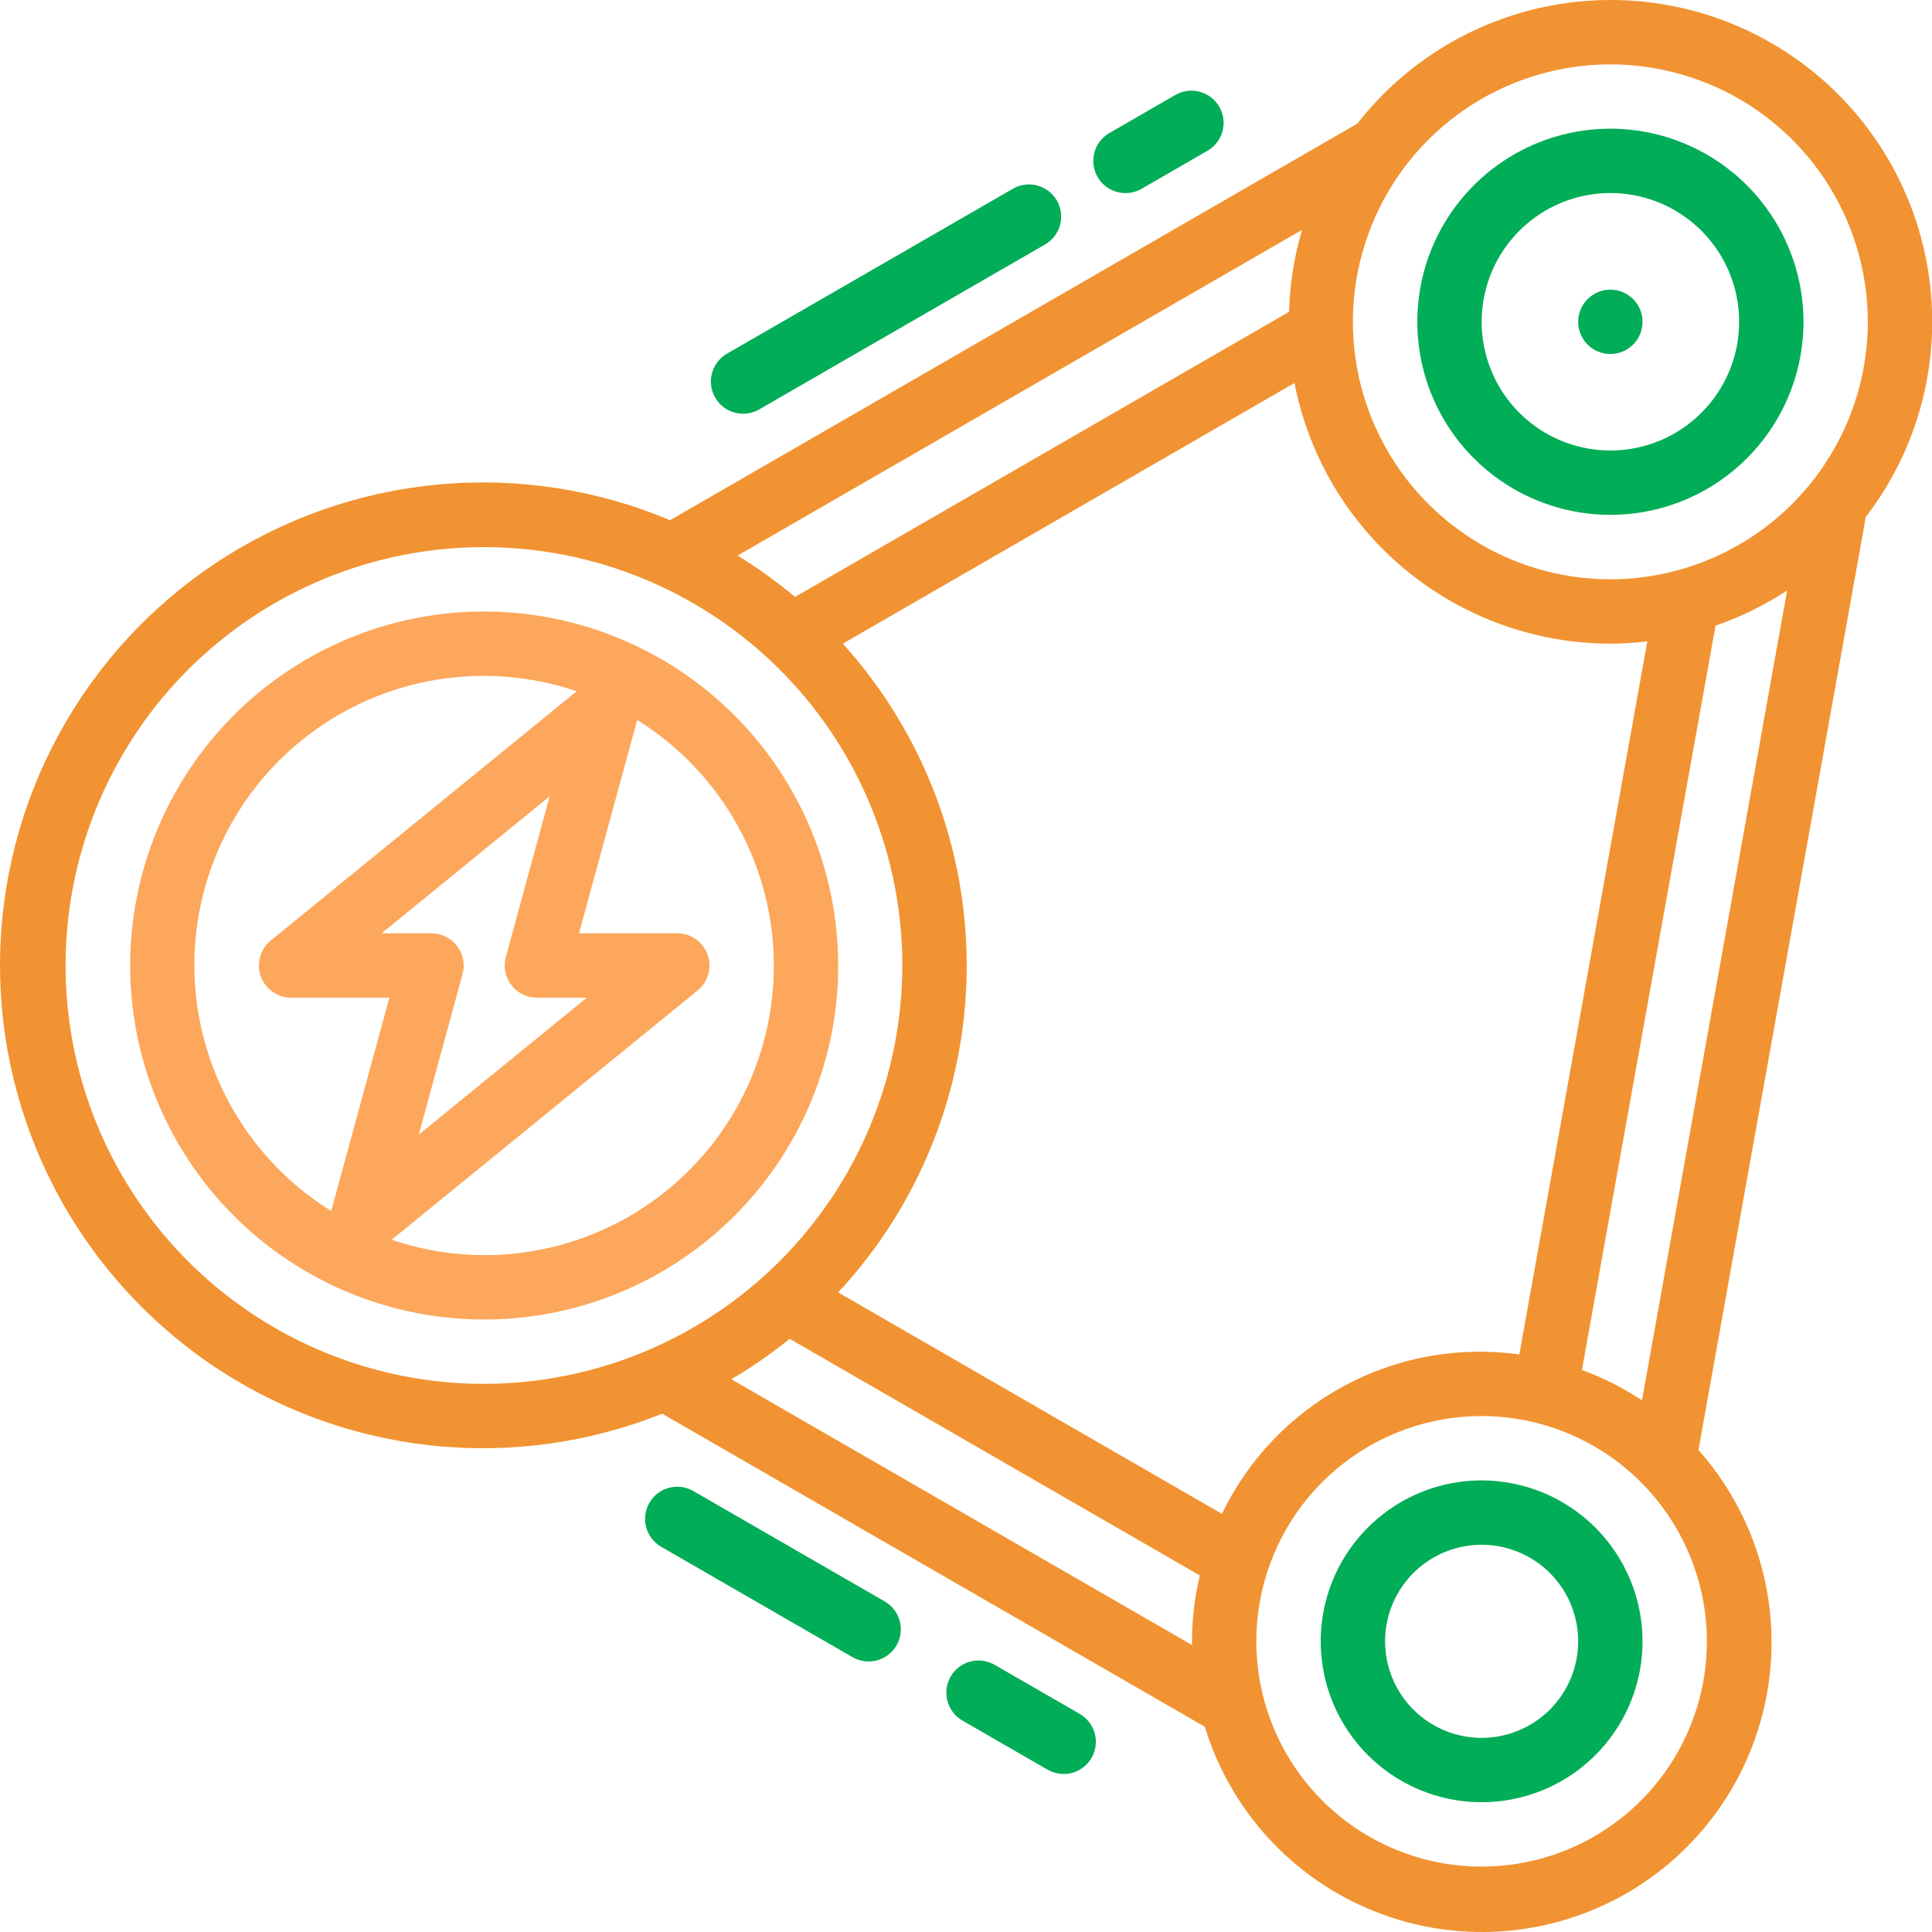
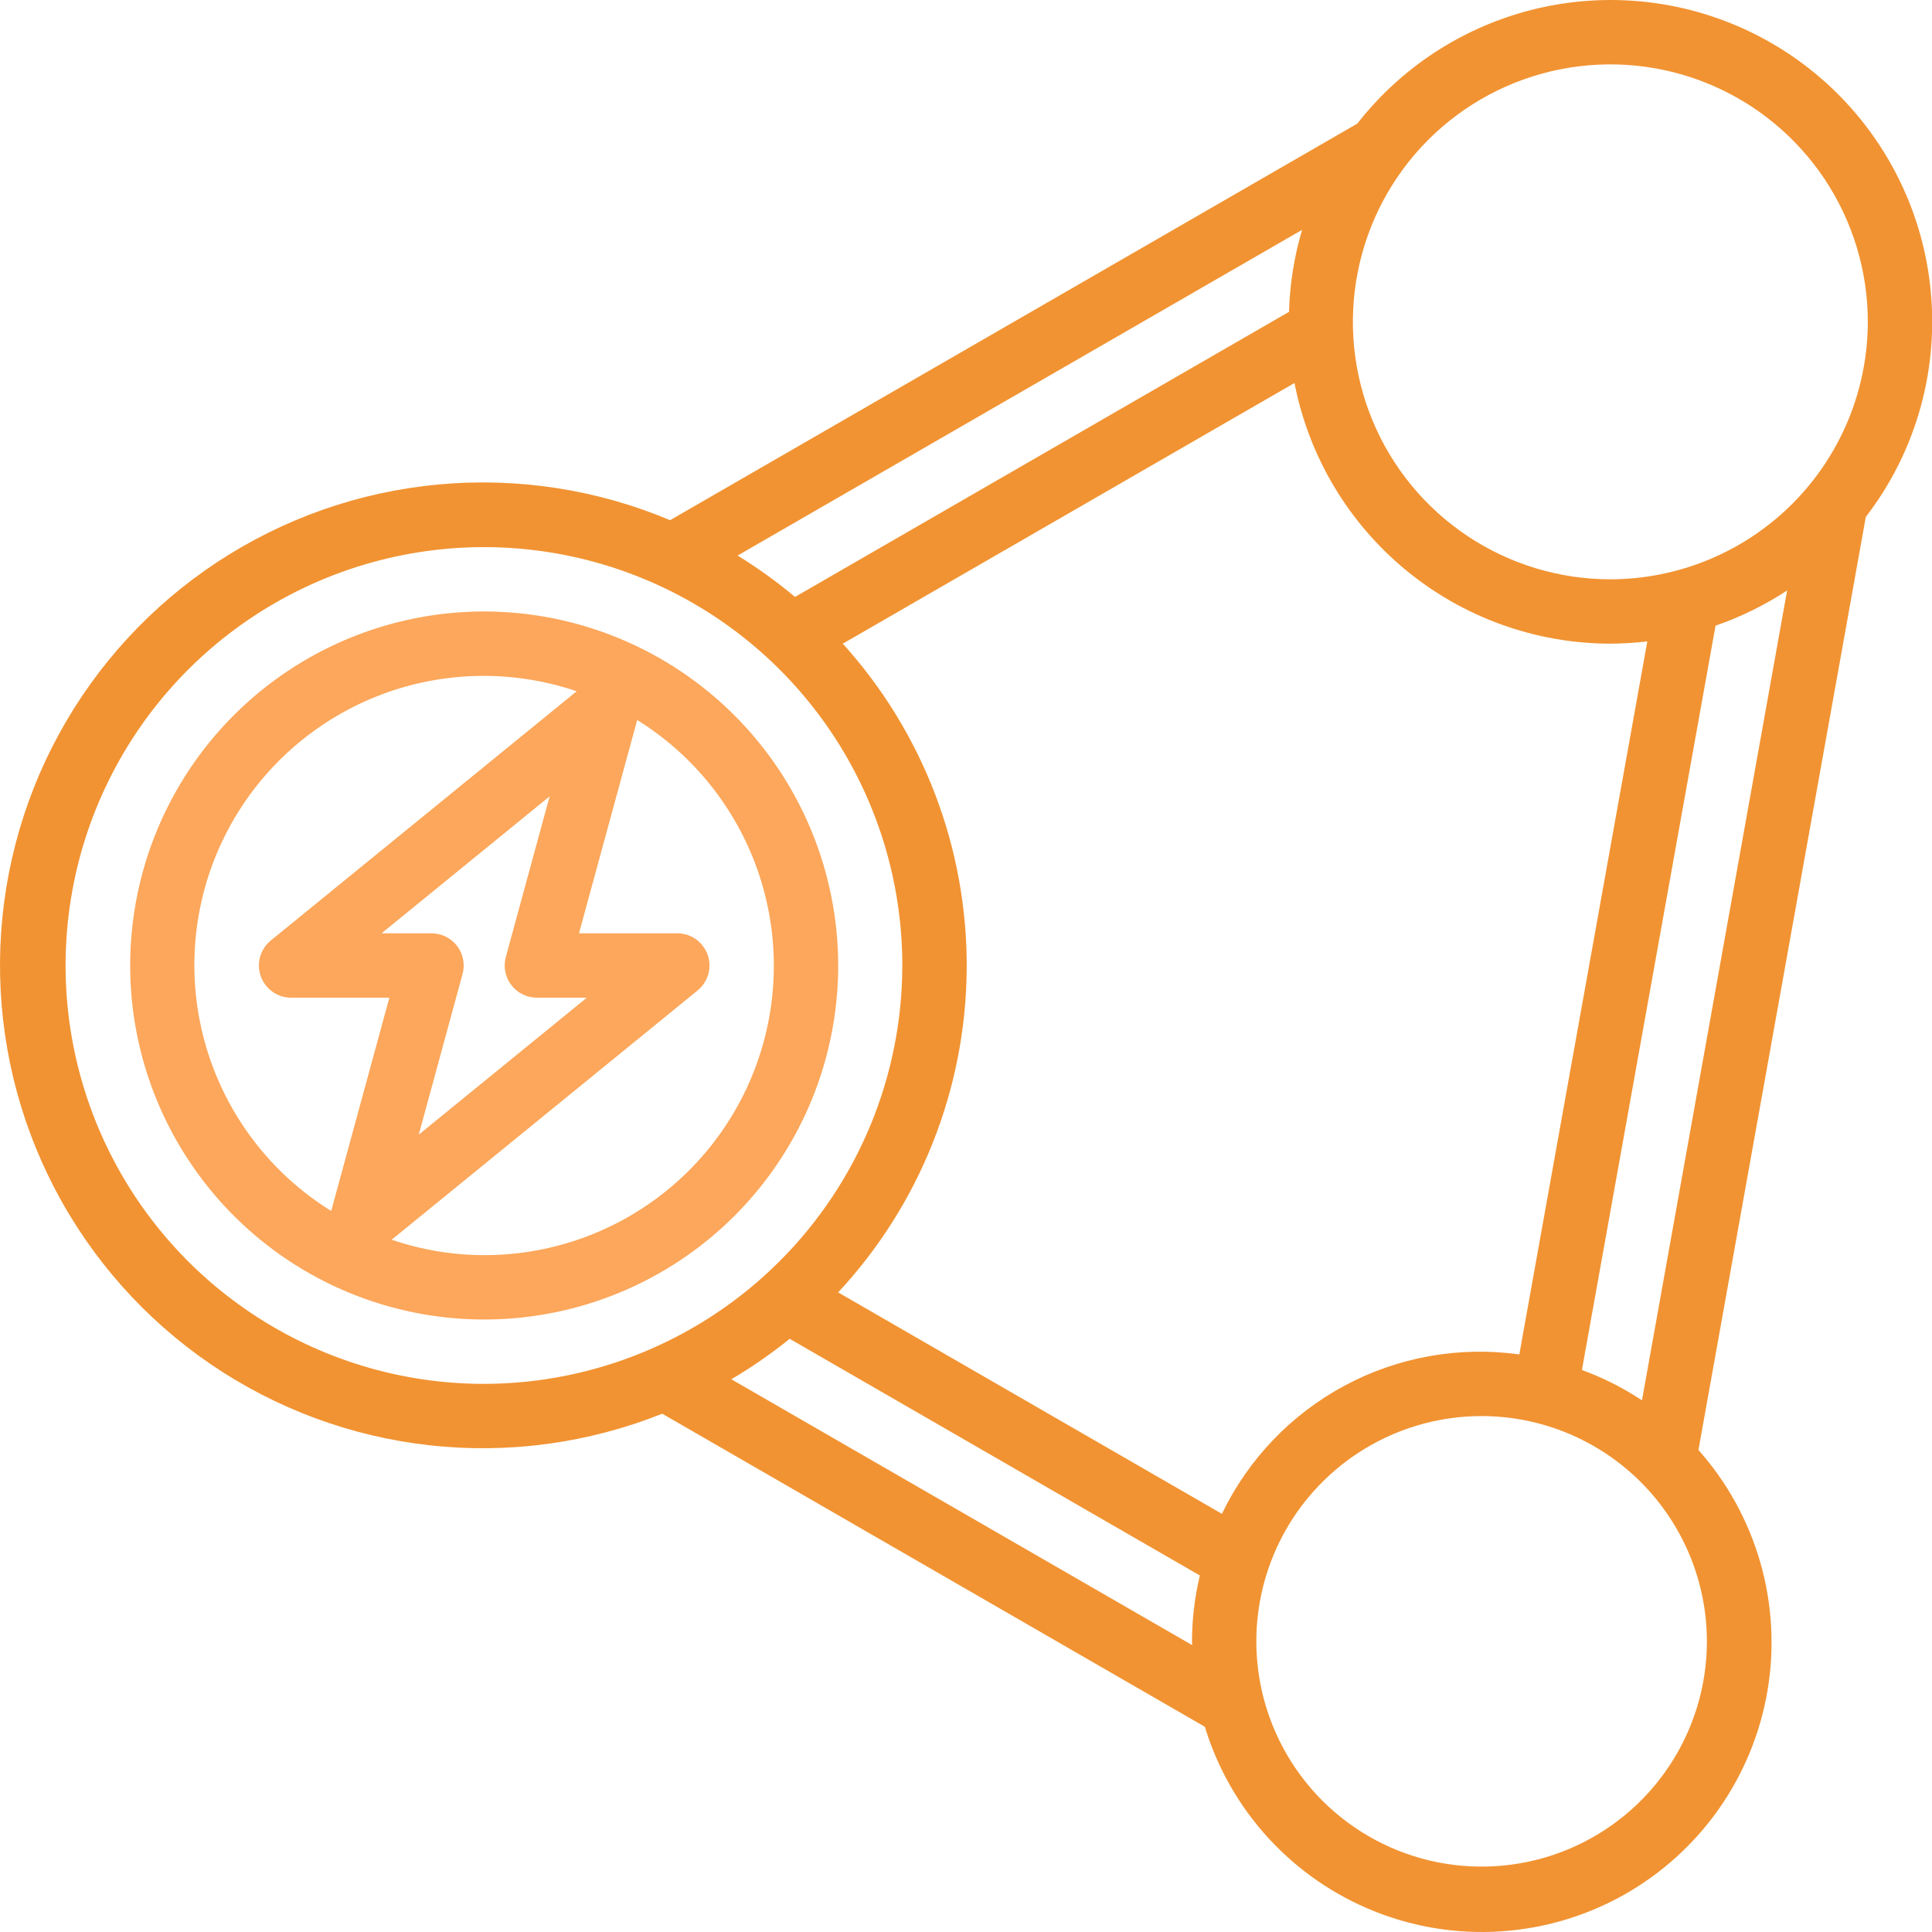
<svg xmlns="http://www.w3.org/2000/svg" width="80" height="80" viewBox="0 0 80 80" fill="none">
  <path d="M20.049 25.32C17.15 25.32 14.316 26.18 11.905 27.791C9.495 29.401 7.616 31.691 6.506 34.369C5.397 37.048 5.107 39.995 5.672 42.839C6.238 45.682 7.634 48.294 9.684 50.344C11.734 52.394 14.346 53.791 17.19 54.356C20.033 54.922 22.98 54.632 25.659 53.522C28.338 52.413 30.627 50.534 32.238 48.123C33.848 45.712 34.708 42.878 34.708 39.979C34.703 36.093 33.158 32.367 30.41 29.619C27.662 26.871 23.936 25.325 20.049 25.32ZM13.714 50.144C11.214 48.594 9.372 46.179 8.539 43.358C7.705 40.537 7.939 37.508 9.195 34.849C10.452 32.189 12.643 30.085 15.351 28.937C18.059 27.789 21.094 27.677 23.879 28.624L11.211 38.946C10.998 39.12 10.844 39.356 10.77 39.621C10.696 39.886 10.706 40.167 10.798 40.426C10.89 40.685 11.061 40.909 11.286 41.068C11.51 41.227 11.779 41.312 12.054 41.312H16.123L13.714 50.144ZM18.927 39.17C18.802 39.006 18.641 38.874 18.456 38.783C18.271 38.692 18.067 38.645 17.861 38.646H15.8L22.759 32.975L20.945 39.629C20.891 39.826 20.883 40.034 20.923 40.235C20.962 40.436 21.047 40.625 21.172 40.788C21.296 40.951 21.456 41.083 21.64 41.174C21.824 41.264 22.026 41.312 22.231 41.312H24.299L17.34 46.983L19.154 40.33C19.208 40.132 19.215 39.924 19.176 39.723C19.137 39.522 19.052 39.333 18.927 39.17ZM20.049 51.973C18.746 51.971 17.453 51.755 16.219 51.334L28.887 41.012C29.101 40.838 29.255 40.602 29.329 40.337C29.403 40.073 29.393 39.791 29.3 39.532C29.208 39.273 29.038 39.049 28.813 38.89C28.588 38.731 28.32 38.646 28.045 38.646H23.975L26.385 29.814C28.598 31.189 30.302 33.248 31.24 35.679C32.178 38.109 32.298 40.78 31.581 43.285C30.865 45.79 29.352 47.993 27.271 49.561C25.19 51.129 22.655 51.975 20.049 51.973Z" fill="#FCA75B" />
  <path d="M80.007 13.327C80.01 10.553 79.147 7.849 77.538 5.59C75.93 3.331 73.656 1.631 71.034 0.727C68.412 -0.177 65.573 -0.239 62.914 0.548C60.255 1.336 57.909 2.934 56.202 5.12L27.747 21.54C24.721 20.267 21.429 19.759 18.16 20.061C14.891 20.362 11.747 21.463 9.005 23.268C6.263 25.072 4.007 27.523 2.437 30.406C0.866 33.288 0.03 36.513 0.001 39.795C-0.028 43.078 0.751 46.317 2.271 49.227C3.79 52.136 6.002 54.627 8.712 56.48C11.422 58.332 14.546 59.489 17.809 59.848C21.072 60.207 24.373 59.757 27.421 58.538L49.89 71.502C50.412 73.217 51.312 74.793 52.524 76.114C53.736 77.435 55.228 78.467 56.892 79.135C58.555 79.804 60.347 80.091 62.136 79.975C63.925 79.859 65.665 79.344 67.228 78.468C68.792 77.591 70.139 76.375 71.171 74.909C72.202 73.443 72.892 71.765 73.19 69.997C73.487 68.229 73.385 66.417 72.89 64.695C72.395 62.972 71.52 61.382 70.329 60.041L77.259 21.405C79.041 19.089 80.008 16.249 80.007 13.327ZM53.917 9.517C53.59 10.62 53.408 11.762 53.376 12.912L32.92 24.718C32.171 24.089 31.376 23.517 30.543 23.004L53.917 9.517ZM20.039 57.303C16.613 57.303 13.264 56.287 10.415 54.383C7.566 52.48 5.345 49.774 4.034 46.609C2.723 43.443 2.38 39.96 3.048 36.599C3.717 33.239 5.367 30.152 7.789 27.729C10.212 25.306 13.299 23.656 16.66 22.988C20.02 22.319 23.503 22.663 26.669 23.974C29.834 25.285 32.54 27.505 34.444 30.354C36.347 33.203 37.363 36.553 37.363 39.979C37.358 44.572 35.531 48.975 32.283 52.223C29.036 55.471 24.632 57.298 20.039 57.303ZM49.365 68.121L30.282 57.112C31.128 56.614 31.936 56.054 32.699 55.437L49.683 65.237C49.47 66.131 49.361 67.046 49.357 67.964C49.357 68.017 49.363 68.068 49.365 68.121ZM34.706 53.516C38.094 49.874 39.993 45.095 40.029 40.122C40.065 35.148 38.234 30.342 34.898 26.653L53.602 15.859C54.193 18.895 55.821 21.631 58.206 23.6C60.592 25.569 63.588 26.648 66.681 26.653C67.192 26.65 67.704 26.619 68.212 26.558L62.912 56.084C60.425 55.737 57.892 56.189 55.678 57.376C53.465 58.563 51.685 60.422 50.597 62.685L34.706 53.516ZM70.679 67.964C70.679 69.809 70.132 71.612 69.106 73.146C68.082 74.68 66.625 75.876 64.92 76.582C63.215 77.288 61.34 77.473 59.53 77.113C57.721 76.753 56.059 75.865 54.754 74.56C53.45 73.255 52.561 71.593 52.201 69.784C51.841 67.974 52.026 66.099 52.732 64.394C53.438 62.69 54.634 61.233 56.168 60.208C57.702 59.183 59.505 58.636 61.35 58.636C63.823 58.638 66.195 59.622 67.943 61.371C69.692 63.12 70.676 65.491 70.679 67.964ZM67.991 57.985C67.214 57.47 66.379 57.048 65.504 56.727L71.037 25.907C72.082 25.546 73.077 25.057 74.001 24.45L67.991 57.985ZM66.681 23.988C64.572 23.988 62.511 23.362 60.758 22.191C59.005 21.02 57.638 19.355 56.831 17.407C56.024 15.458 55.813 13.315 56.225 11.247C56.636 9.179 57.651 7.279 59.142 5.788C60.633 4.297 62.533 3.282 64.601 2.871C66.669 2.459 68.812 2.67 70.76 3.477C72.709 4.284 74.374 5.651 75.545 7.404C76.716 9.157 77.342 11.218 77.342 13.327C77.338 16.153 76.214 18.863 74.216 20.862C72.217 22.86 69.507 23.984 66.681 23.988Z" fill="#F19332" />
-   <path d="M66.683 5.328C65.102 5.328 63.556 5.797 62.241 6.676C60.926 7.554 59.901 8.803 59.296 10.264C58.691 11.725 58.533 13.333 58.841 14.884C59.15 16.435 59.911 17.859 61.029 18.978C62.148 20.096 63.572 20.857 65.123 21.166C66.674 21.474 68.282 21.316 69.743 20.711C71.204 20.106 72.453 19.081 73.331 17.766C74.21 16.451 74.679 14.905 74.679 13.324C74.677 11.204 73.834 9.171 72.335 7.672C70.836 6.173 68.803 5.33 66.683 5.328ZM66.683 18.654C65.629 18.654 64.598 18.342 63.722 17.756C62.845 17.17 62.162 16.338 61.758 15.364C61.355 14.39 61.249 13.318 61.455 12.284C61.661 11.25 62.169 10.3 62.914 9.555C63.66 8.809 64.609 8.301 65.643 8.096C66.677 7.89 67.749 7.996 68.723 8.399C69.697 8.803 70.53 9.486 71.115 10.362C71.701 11.239 72.014 12.27 72.014 13.324C72.014 14.738 71.452 16.093 70.452 17.093C69.453 18.093 68.097 18.654 66.683 18.654Z" fill="#02AD58" />
-   <path d="M66.682 11.993C66.328 11.993 65.989 12.134 65.739 12.384C65.49 12.634 65.349 12.973 65.349 13.326C65.349 13.679 65.49 14.018 65.739 14.268C65.989 14.518 66.328 14.659 66.682 14.659C67.035 14.659 67.374 14.518 67.624 14.268C67.874 14.018 68.014 13.679 68.014 13.326C68.014 12.973 67.874 12.634 67.624 12.384C67.374 12.134 67.035 11.993 66.682 11.993ZM61.351 61.3C60.033 61.3 58.745 61.691 57.649 62.423C56.554 63.155 55.7 64.196 55.195 65.413C54.691 66.631 54.559 67.971 54.816 69.263C55.073 70.555 55.708 71.743 56.64 72.675C57.572 73.606 58.759 74.241 60.051 74.498C61.344 74.755 62.684 74.623 63.901 74.119C65.119 73.615 66.159 72.761 66.891 71.665C67.624 70.569 68.014 69.281 68.014 67.963C68.012 66.197 67.309 64.503 66.06 63.254C64.811 62.005 63.118 61.302 61.351 61.3ZM61.351 71.961C60.56 71.961 59.788 71.726 59.13 71.287C58.473 70.848 57.96 70.224 57.658 69.493C57.355 68.763 57.276 67.959 57.43 67.183C57.584 66.408 57.965 65.695 58.524 65.136C59.083 64.577 59.796 64.196 60.571 64.042C61.347 63.888 62.151 63.967 62.881 64.27C63.612 64.572 64.236 65.085 64.675 65.742C65.115 66.399 65.349 67.172 65.349 67.963C65.349 69.023 64.928 70.04 64.178 70.79C63.428 71.54 62.411 71.961 61.351 71.961ZM30.77 17.132C31.004 17.132 31.234 17.071 31.437 16.953L43.266 10.128C43.419 10.041 43.553 9.925 43.661 9.786C43.769 9.647 43.848 9.488 43.894 9.318C43.94 9.149 43.952 8.972 43.929 8.797C43.907 8.623 43.85 8.455 43.762 8.303C43.674 8.151 43.557 8.017 43.417 7.911C43.278 7.804 43.118 7.726 42.948 7.681C42.778 7.636 42.601 7.625 42.427 7.649C42.253 7.673 42.085 7.731 41.934 7.82L30.103 14.645C29.849 14.792 29.65 15.018 29.538 15.289C29.426 15.56 29.406 15.861 29.482 16.144C29.558 16.427 29.725 16.678 29.958 16.857C30.191 17.035 30.477 17.132 30.77 17.132ZM46.605 7.995C46.838 7.995 47.068 7.934 47.271 7.817L50 6.242C50.152 6.154 50.285 6.038 50.391 5.899C50.498 5.76 50.576 5.602 50.621 5.432C50.667 5.263 50.678 5.087 50.656 4.913C50.633 4.74 50.576 4.572 50.488 4.421C50.401 4.269 50.284 4.136 50.145 4.03C50.007 3.923 49.848 3.845 49.679 3.799C49.51 3.754 49.334 3.742 49.16 3.765C48.986 3.788 48.819 3.845 48.667 3.932L45.937 5.509C45.683 5.656 45.484 5.882 45.372 6.153C45.26 6.424 45.24 6.725 45.316 7.008C45.392 7.292 45.56 7.542 45.793 7.721C46.026 7.899 46.311 7.996 46.605 7.995ZM36.627 66.308L28.702 61.736C28.396 61.562 28.034 61.516 27.694 61.608C27.355 61.7 27.065 61.923 26.89 62.228C26.713 62.533 26.665 62.895 26.755 63.235C26.845 63.575 27.066 63.866 27.37 64.044L35.295 68.616C35.446 68.705 35.614 68.763 35.788 68.787C35.962 68.811 36.139 68.8 36.309 68.755C36.479 68.71 36.639 68.632 36.778 68.525C36.918 68.418 37.035 68.285 37.123 68.133C37.211 67.981 37.267 67.812 37.29 67.638C37.313 67.464 37.301 67.287 37.255 67.117C37.209 66.948 37.13 66.789 37.022 66.65C36.914 66.511 36.78 66.395 36.627 66.308ZM44.711 70.969L41.185 68.936C41.033 68.848 40.866 68.792 40.692 68.769C40.519 68.746 40.342 68.758 40.173 68.803C39.832 68.894 39.541 69.118 39.364 69.424C39.187 69.731 39.139 70.094 39.231 70.436C39.322 70.778 39.546 71.069 39.852 71.245L43.378 73.279C43.53 73.366 43.697 73.423 43.871 73.446C44.044 73.469 44.221 73.457 44.39 73.412C44.559 73.367 44.718 73.288 44.856 73.182C44.995 73.075 45.112 72.942 45.199 72.79C45.287 72.639 45.344 72.471 45.366 72.298C45.389 72.124 45.378 71.948 45.332 71.779C45.287 71.61 45.209 71.451 45.102 71.312C44.995 71.174 44.862 71.057 44.711 70.969Z" fill="#02AD58" />
</svg>